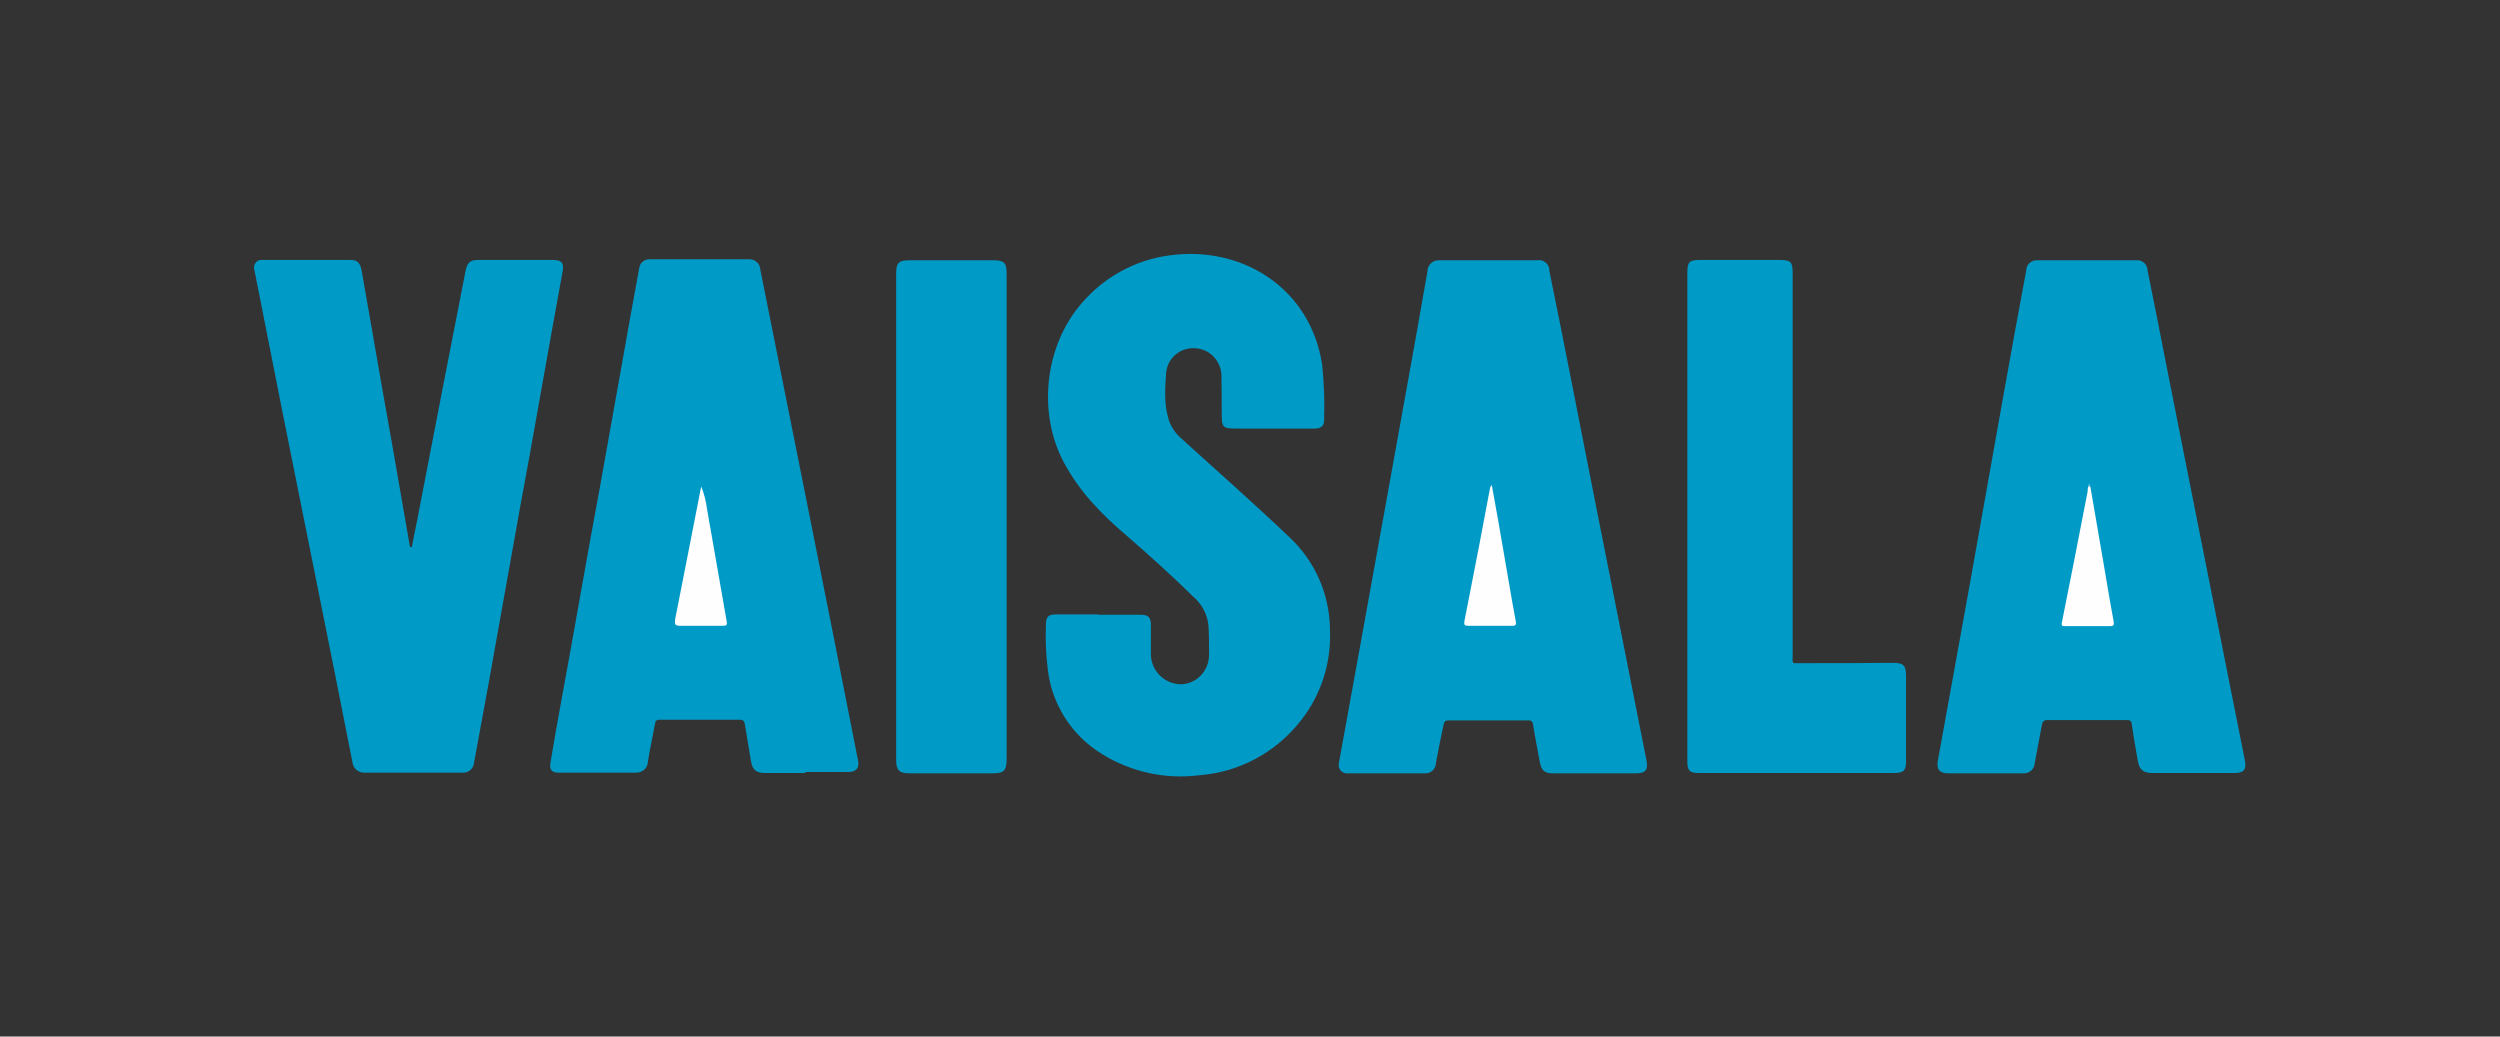
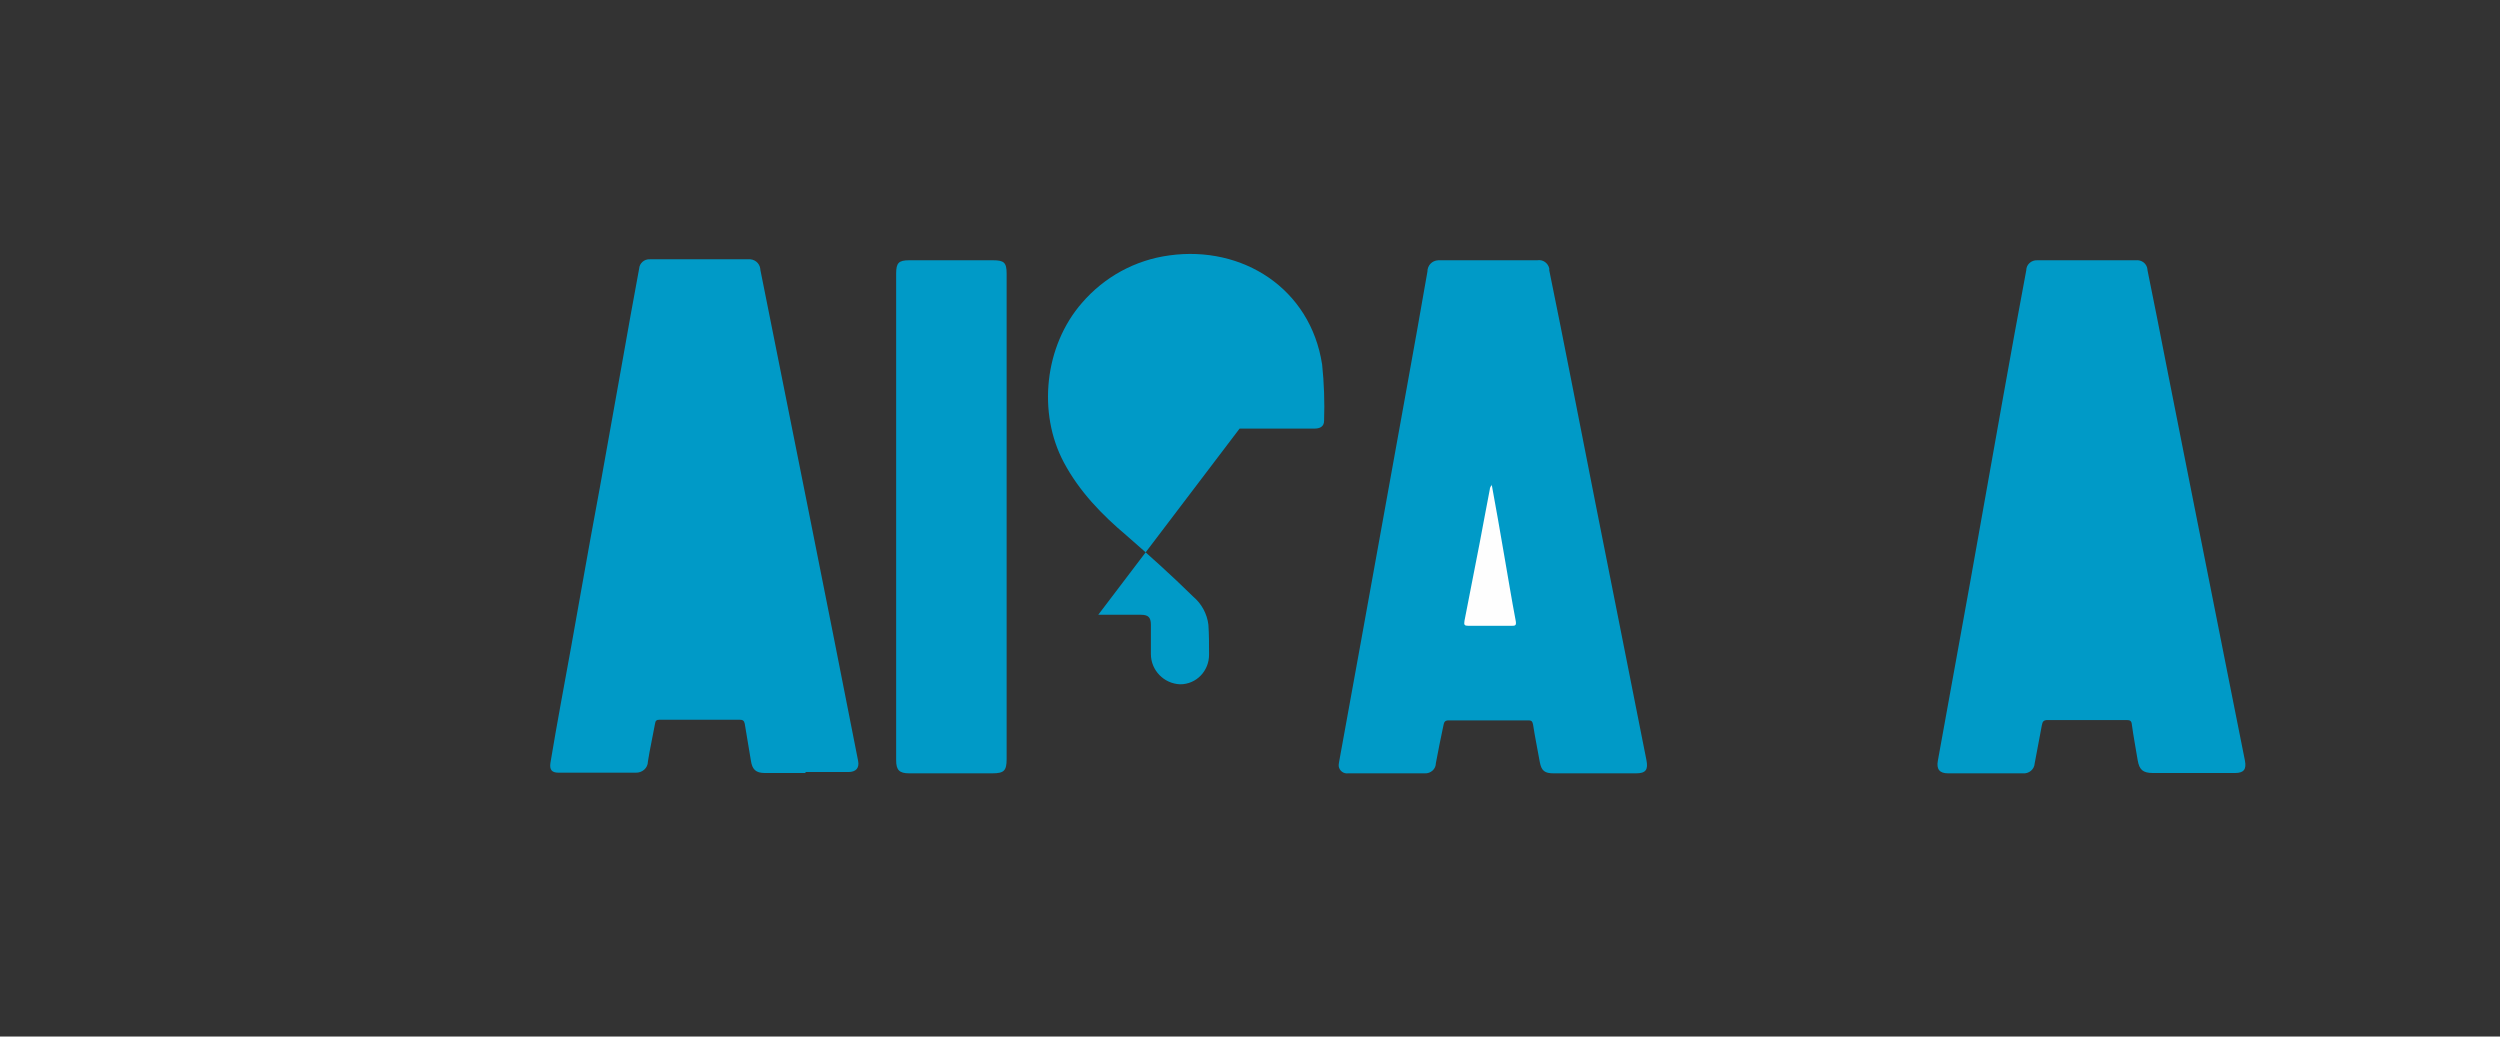
<svg xmlns="http://www.w3.org/2000/svg" id="Layer_1" viewBox="0 0 76.94 31.9">
  <rect x="0" y="0" width="76.94" height="31.9" fill="#333333" stroke="none" />
  <defs>
    <style>.cls-1{fill:none;}.cls-2{clip-path:url(#clippath);}.cls-3{fill:#fefefe;}.cls-4{fill:#009ac7;}.cls-5{fill:#87cde4;}</style>
    <clipPath id="clippath">
      <rect class="cls-1" x="7.75" y="7.75" width="61.45" height="16.25" />
    </clipPath>
  </defs>
  <g class="cls-2">
    <path class="cls-4" d="m24.79,23.79h-1.25c-.28,0-.39-.11-.43-.38-.06-.38-.13-.76-.19-1.14-.02-.09-.06-.12-.16-.12h-2.46c-.09,0-.13.03-.14.12-.07.39-.16.78-.22,1.17,0,.2-.18.35-.38.34,0,0-.01,0-.02,0h-2.35c-.21,0-.28-.09-.25-.3.1-.61.21-1.22.32-1.83.21-1.15.42-2.29.62-3.44.19-1.07.38-2.13.58-3.2.23-1.29.46-2.57.69-3.86.17-.96.34-1.92.52-2.88.01-.17.16-.3.33-.29,0,0,.01,0,.02,0h3c.19-.02.36.11.38.3,0,0,0,.02,0,.02.5,2.48.99,4.97,1.49,7.45.51,2.56,1.02,5.11,1.52,7.67.04.21-.06.34-.3.34-.44,0-.88,0-1.32,0" />
    <path class="cls-4" d="m45.82,8.01h1.49c.17-.03.33.08.37.25,0,.02,0,.04,0,.06.24,1.17.47,2.33.7,3.5.24,1.22.48,2.44.72,3.66.28,1.41.56,2.82.84,4.23.24,1.23.49,2.45.73,3.68.06.3-.02.41-.32.41h-2.54c-.27,0-.37-.08-.42-.34-.07-.39-.15-.78-.21-1.17-.02-.1-.06-.12-.14-.12h-2.46c-.14,0-.14.09-.16.17-.08.38-.16.77-.23,1.15,0,.18-.16.32-.34.31,0,0-.02,0-.03,0h-2.33c-.14.02-.27-.08-.29-.22,0-.04,0-.08.01-.12.23-1.27.46-2.54.69-3.8.22-1.2.43-2.4.65-3.6.25-1.37.49-2.73.74-4.1.22-1.2.43-2.4.64-3.6,0-.19.14-.34.33-.35.02,0,.04,0,.06,0h1.49Z" />
    <path class="cls-4" d="m67.49,23.79h-1.23c-.31,0-.42-.1-.47-.39-.06-.37-.13-.73-.18-1.1-.01-.11-.05-.14-.16-.14h-2.43c-.12,0-.16.04-.18.16-.07.39-.15.78-.22,1.17-.01.19-.18.33-.37.31,0,0,0,0,0,0h-2.3c-.26,0-.36-.13-.31-.39.33-1.82.66-3.65.99-5.47.34-1.91.68-3.82,1.02-5.73.23-1.3.47-2.6.71-3.89,0-.18.16-.32.34-.31,0,0,.02,0,.03,0h3c.18-.02.34.1.36.28,0,0,0,.01,0,.02.2.99.4,1.98.59,2.97.32,1.6.63,3.2.95,4.79.31,1.54.61,3.08.92,4.63.18.9.36,1.81.54,2.71.05.26-.03.38-.3.38-.44,0-.87,0-1.31,0" />
-     <path class="cls-4" d="m33.8,18.92h1.31c.23,0,.31.08.31.31v.9c0,.5.4.91.9.93.5,0,.89-.41.89-.91h0c0-.32,0-.62-.02-.92-.04-.34-.21-.65-.47-.87-.66-.65-1.34-1.26-2.04-1.87-.77-.65-1.46-1.36-1.94-2.26-.81-1.52-.6-3.58.56-4.91.69-.8,1.64-1.32,2.69-1.46,2.24-.31,4.34,1.01,4.7,3.36.06.57.08,1.15.06,1.73,0,.18-.13.24-.29.24h-2.31c-.55,0-.55,0-.55-.55,0-.37,0-.75-.01-1.12-.03-.42-.35-.76-.77-.8-.46-.05-.88.27-.93.74,0,0,0,0,0,0-.03.47-.07.93.06,1.39.06.24.2.46.38.62,1.12,1.02,2.26,2.02,3.36,3.07.78.73,1.23,1.75,1.24,2.82.05,1.01-.26,2.01-.89,2.81-.76.98-1.9,1.6-3.14,1.69-1.04.13-2.09-.1-2.98-.65-.92-.56-1.54-1.51-1.67-2.58-.06-.47-.08-.94-.06-1.42,0-.23.08-.3.31-.3.43,0,.87,0,1.3,0" />
-     <path class="cls-4" d="m12.67,16.85c.12-.59.24-1.19.35-1.78.22-1.12.43-2.24.65-3.36.22-1.12.44-2.25.66-3.38.05-.25.14-.33.39-.33h2.28c.29,0,.37.09.31.38-.1.57-.21,1.15-.31,1.71-.23,1.29-.46,2.58-.69,3.87-.2,1.07-.39,2.13-.58,3.2-.23,1.29-.46,2.57-.69,3.86-.15.82-.3,1.63-.45,2.45-.01.18-.17.32-.35.31h-3.03c-.18,0-.34-.13-.36-.31-.36-1.82-.72-3.65-1.09-5.47-.37-1.85-.74-3.69-1.11-5.54-.27-1.38-.55-2.77-.82-4.15-.04-.12.02-.25.14-.3.03-.01.06-.01.1-.01h2.73c.2,0,.29.1.33.33.09.51.18,1.02.27,1.54.22,1.27.44,2.54.67,3.81.18,1.04.36,2.07.54,3.11,0,.02.01.03.02.05h.04Z" />
-     <path class="cls-4" d="m51.93,15.88v-7.49c0-.33.06-.39.39-.39h2.44c.36,0,.41.06.41.41v11.74c0,.3-.04.26.25.26.93,0,1.88,0,2.82-.01.35,0,.42.07.42.42v2.6c0,.29-.07.37-.36.37h-6.03c-.27,0-.34-.08-.34-.35,0-2.52,0-5.04,0-7.56" />
+     <path class="cls-4" d="m33.8,18.92h1.31c.23,0,.31.08.31.31v.9c0,.5.4.91.9.93.5,0,.89-.41.89-.91h0c0-.32,0-.62-.02-.92-.04-.34-.21-.65-.47-.87-.66-.65-1.34-1.26-2.04-1.87-.77-.65-1.46-1.36-1.94-2.26-.81-1.52-.6-3.58.56-4.91.69-.8,1.64-1.32,2.69-1.46,2.24-.31,4.34,1.01,4.7,3.36.06.57.08,1.15.06,1.73,0,.18-.13.24-.29.24h-2.31" />
    <path class="cls-4" d="m30.98,15.91v7.45c0,.36-.08.44-.44.44h-2.56c-.3,0-.4-.1-.4-.4v-14.98c0-.33.08-.41.4-.41h2.58c.34,0,.42.07.42.41,0,2.5,0,4.99,0,7.49" />
-     <path class="cls-3" d="m21.58,14.97c.09.22.15.46.18.7.2,1.12.39,2.24.59,3.37.04.22.04.22-.18.22h-1.21c-.17,0-.21-.02-.18-.21.27-1.35.53-2.72.8-4.08" />
    <path class="cls-3" d="m45.91,14.92c.13.72.26,1.43.38,2.15.12.68.23,1.37.36,2.05.02.13-.02.14-.12.14h-1.34c-.12,0-.14-.03-.12-.15.16-.8.31-1.61.47-2.41.1-.55.21-1.1.31-1.64,0-.05.03-.1.07-.14" />
-     <path class="cls-3" d="m64.33,14.96l.43,2.5c.09.56.19,1.11.29,1.67.02.12-.01.14-.12.14h-1.36c-.1,0-.14,0-.11-.13.27-1.34.53-2.68.79-4.02,0-.04,0-.07.01-.11,0-.04.03-.06.07-.04" />
-     <path class="cls-5" d="m64.33,14.96l-.07.04s.01-.1.05-.12v.08Z" />
  </g>
</svg>